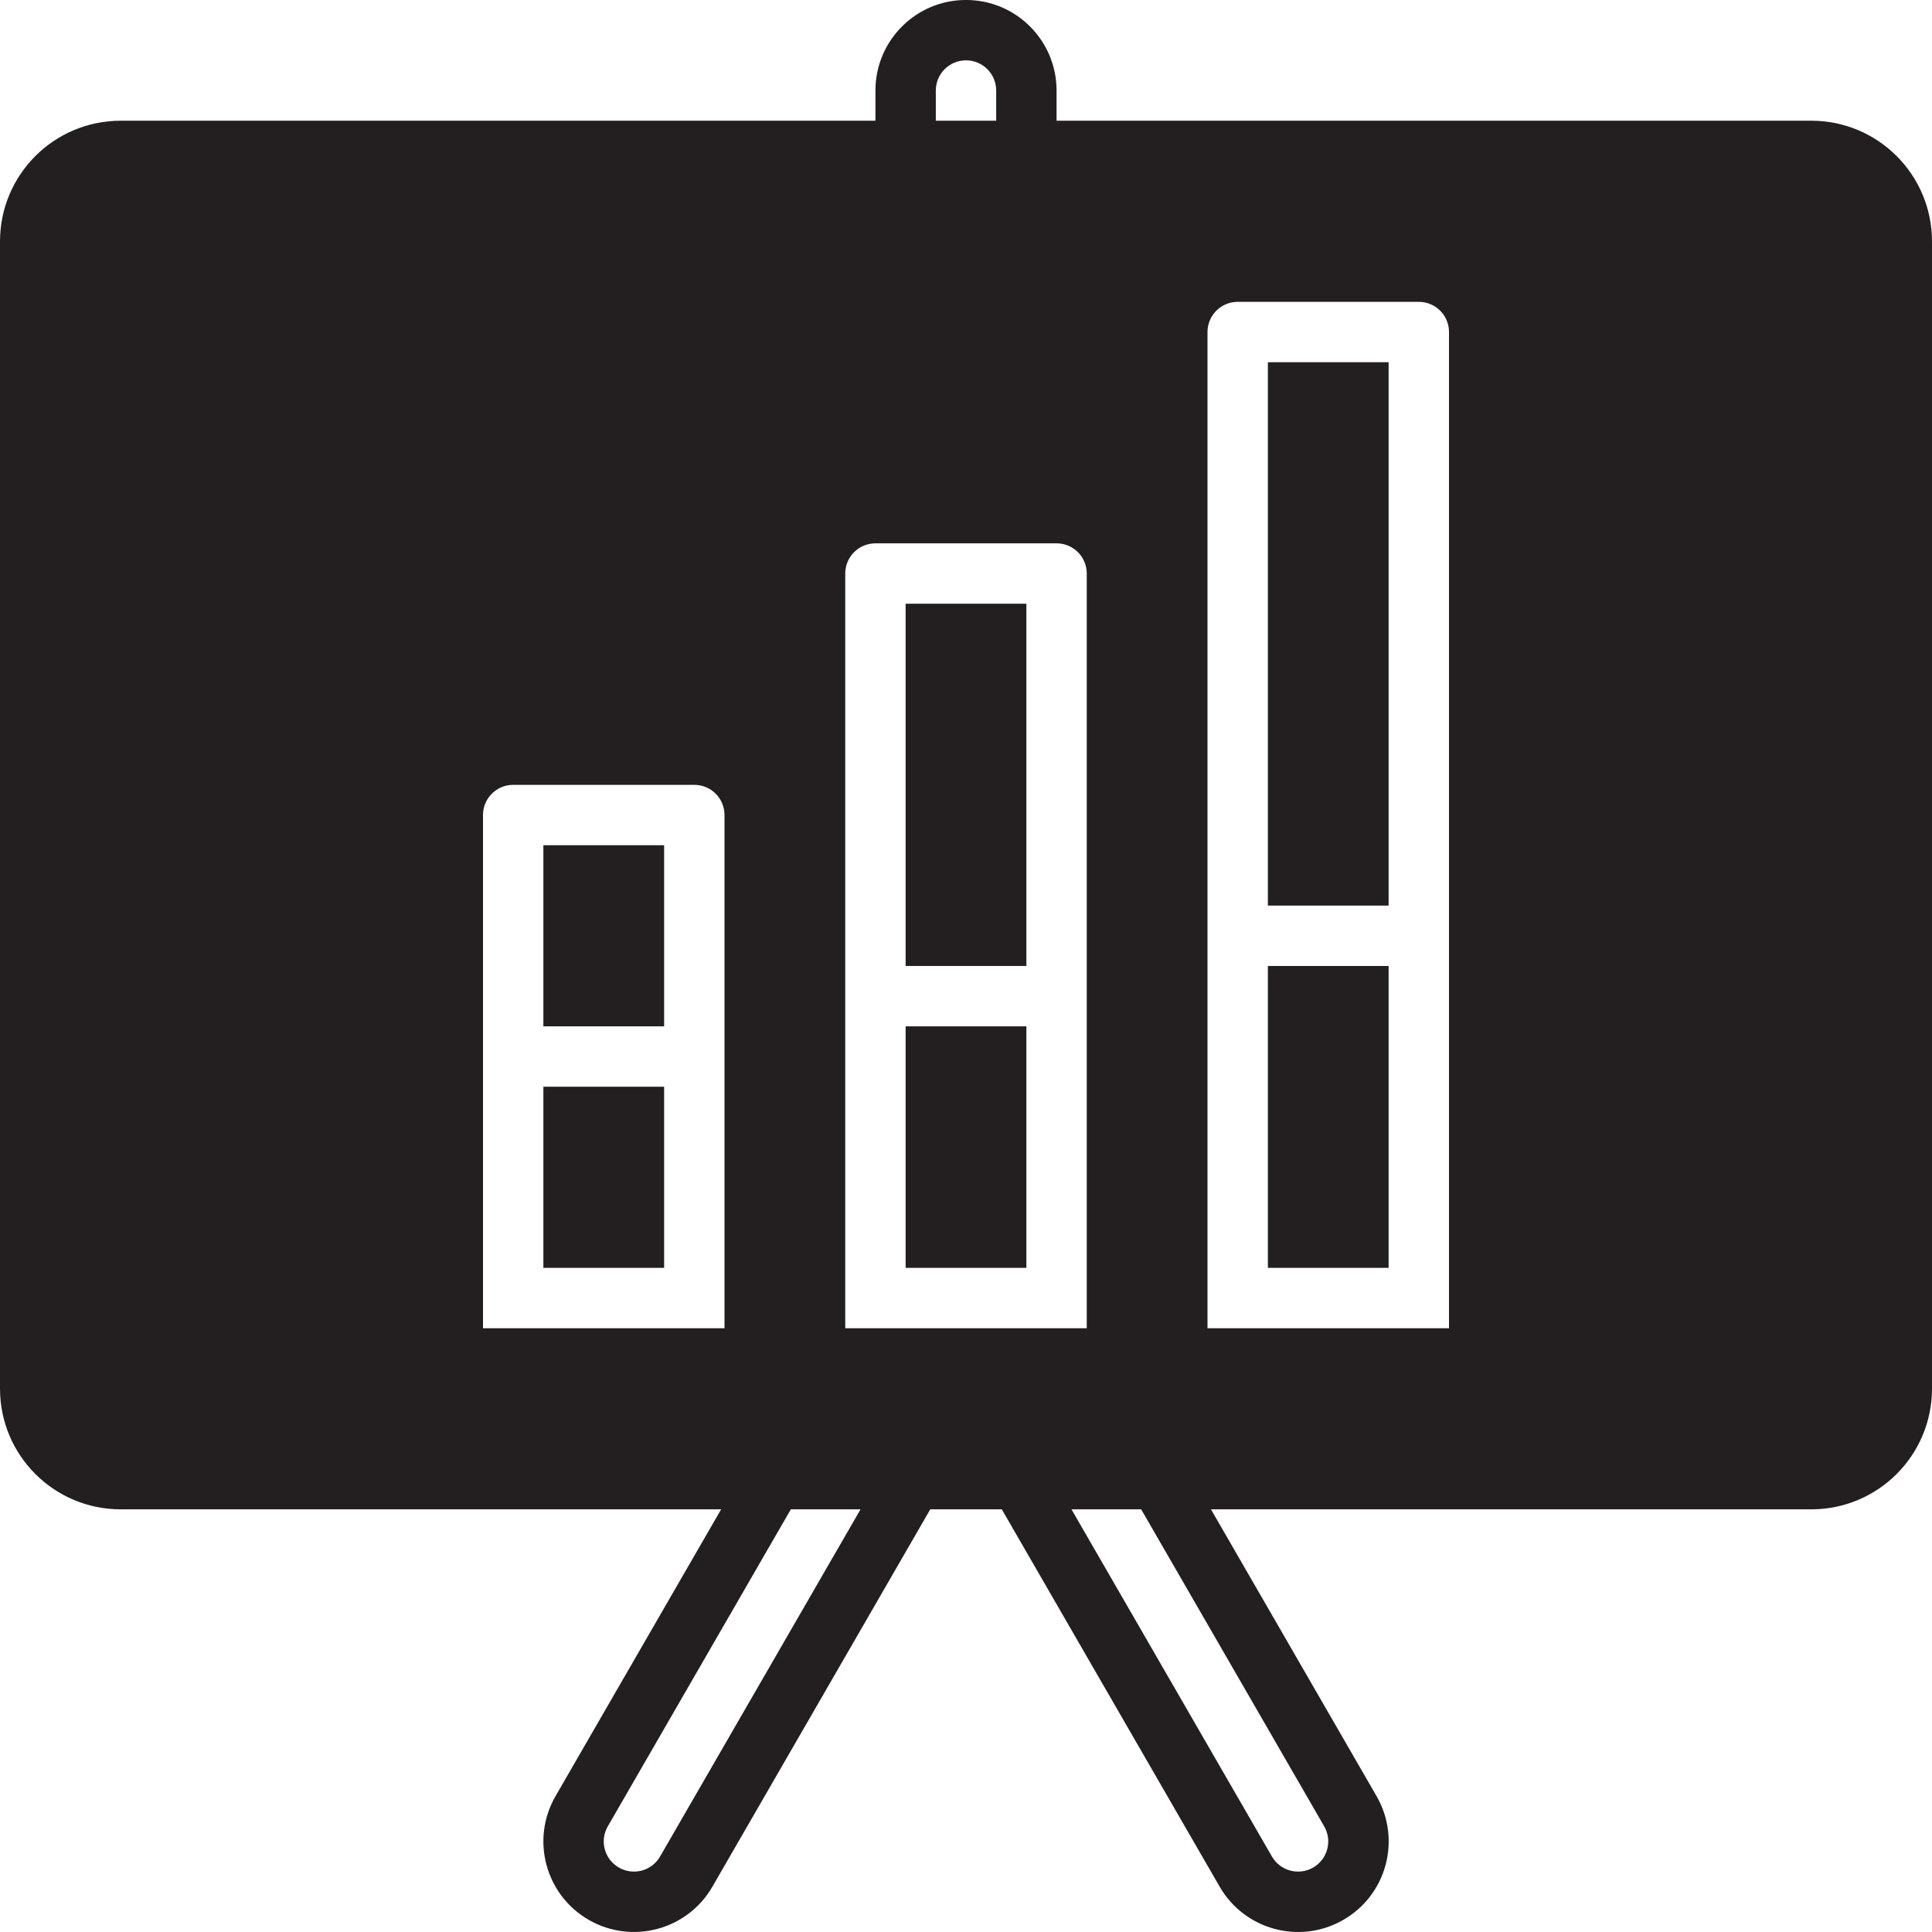
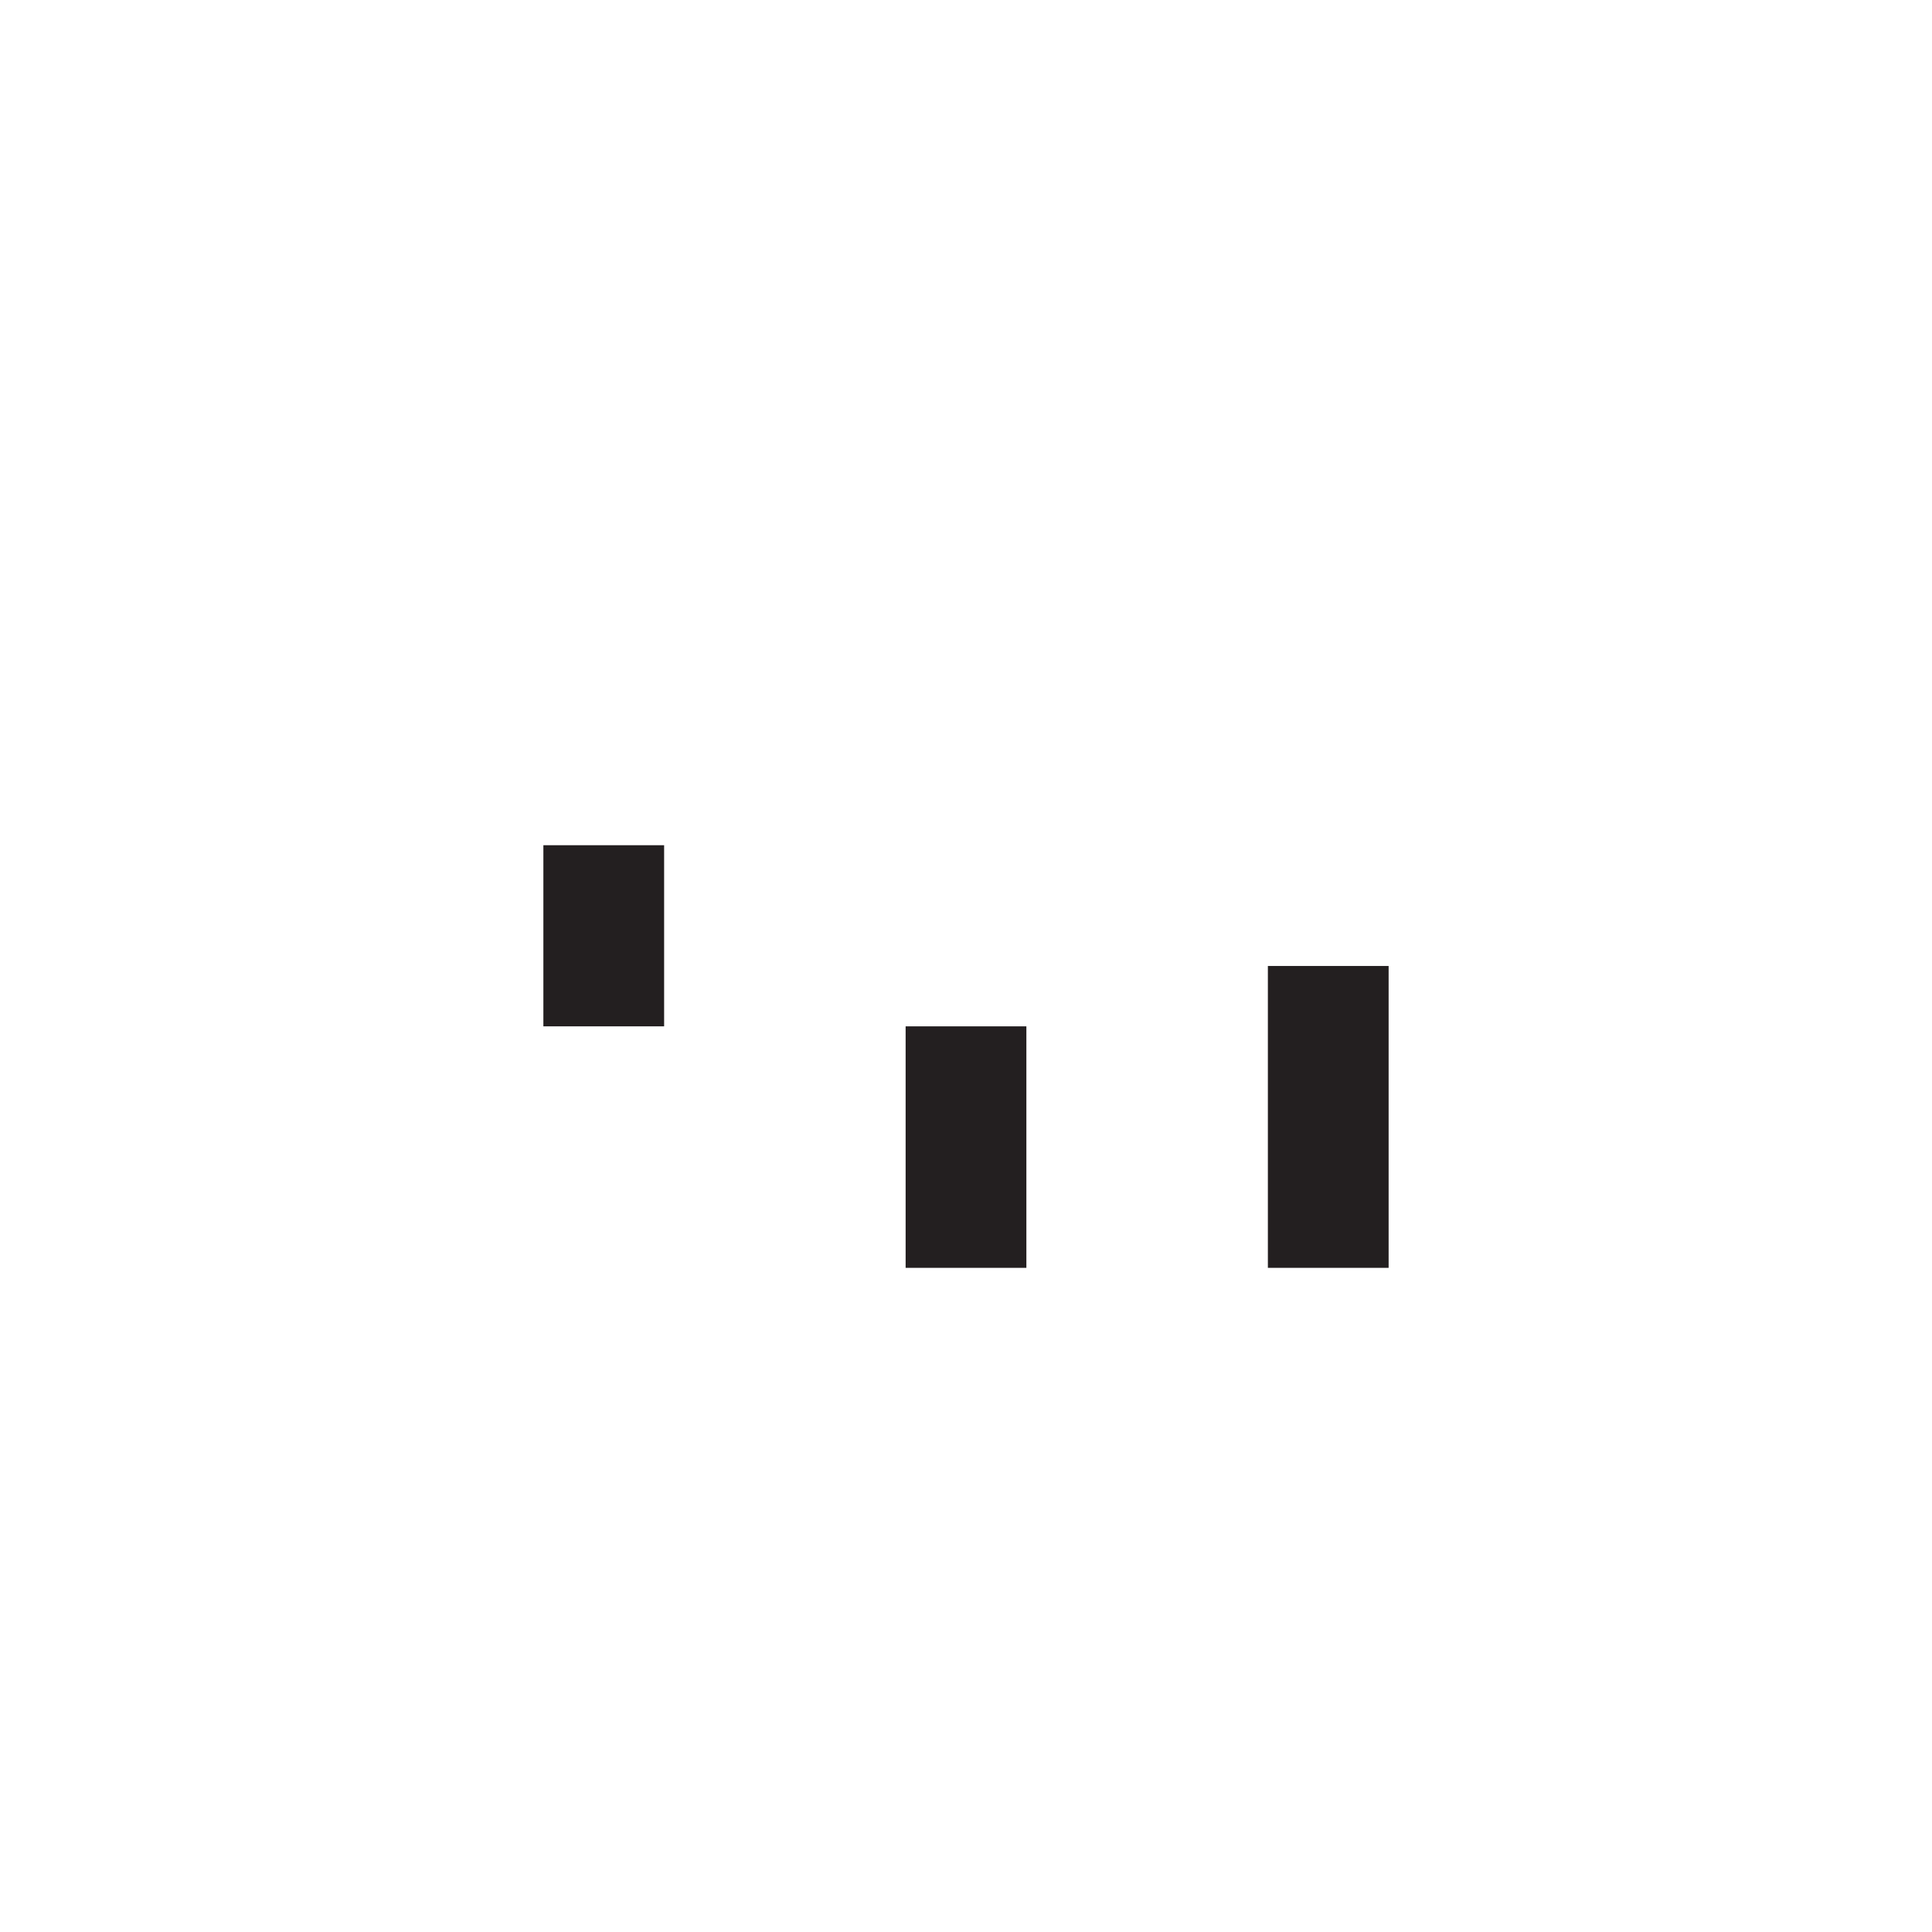
<svg xmlns="http://www.w3.org/2000/svg" version="1.0" id="Layer_1" width="800px" height="800px" viewBox="0 0 64 64" enable-background="new 0 0 64 64" xml:space="preserve">
  <g>
    <rect x="30" y="33.999" fill="#231F20" width="4" height="8" />
-     <rect x="30" y="19.999" fill="#231F20" width="4" height="12" />
    <rect x="18" y="27.999" fill="#231F20" width="4" height="6" />
-     <rect x="18" y="35.999" fill="#231F20" width="4" height="6" />
-     <rect x="42" y="11.999" fill="#231F20" width="4" height="18" />
-     <path fill="#231F20" d="M60,3.999H35v-1c0-1.657-1.343-3-3-3s-3,1.343-3,3v1H4c-2.211,0-4,1.789-4,4v38c0,2.211,1.789,4,4,4h19.888   l-5.485,9.5c-0.829,1.435-0.338,3.27,1.098,4.098s3.27,0.337,4.098-1.098l7.217-12.5h2.37l7.217,12.5   c0.829,1.436,2.663,1.927,4.099,1.098c1.436-0.828,1.926-2.662,1.098-4.098l-5.485-9.5H60c2.211,0,4-1.789,4-4v-38   C64,5.788,62.211,3.999,60,3.999z M31,2.999c0-0.553,0.447-1,1-1s1,0.447,1,1v1h-2V2.999z M28,18.999c0-0.553,0.447-1,1-1h6   c0.553,0,1,0.447,1,1v25h-8V18.999z M16,26.999c0-0.553,0.447-1,1-1h6c0.553,0,1,0.447,1,1v17h-8V26.999z M21.866,61.499   c-0.276,0.479-0.888,0.643-1.366,0.365c-0.479-0.275-0.643-0.887-0.365-1.365l6.062-10.5h2.309L21.866,61.499z M43.865,60.499   c0.277,0.479,0.113,1.09-0.365,1.366s-1.09,0.112-1.366-0.366l-6.64-11.5h2.309L43.865,60.499z M48,43.999h-8v-33   c0-0.553,0.447-1,1-1h6c0.553,0,1,0.447,1,1V43.999z" />
    <rect x="42" y="31.999" fill="#231F20" width="4" height="10" />
  </g>
</svg>